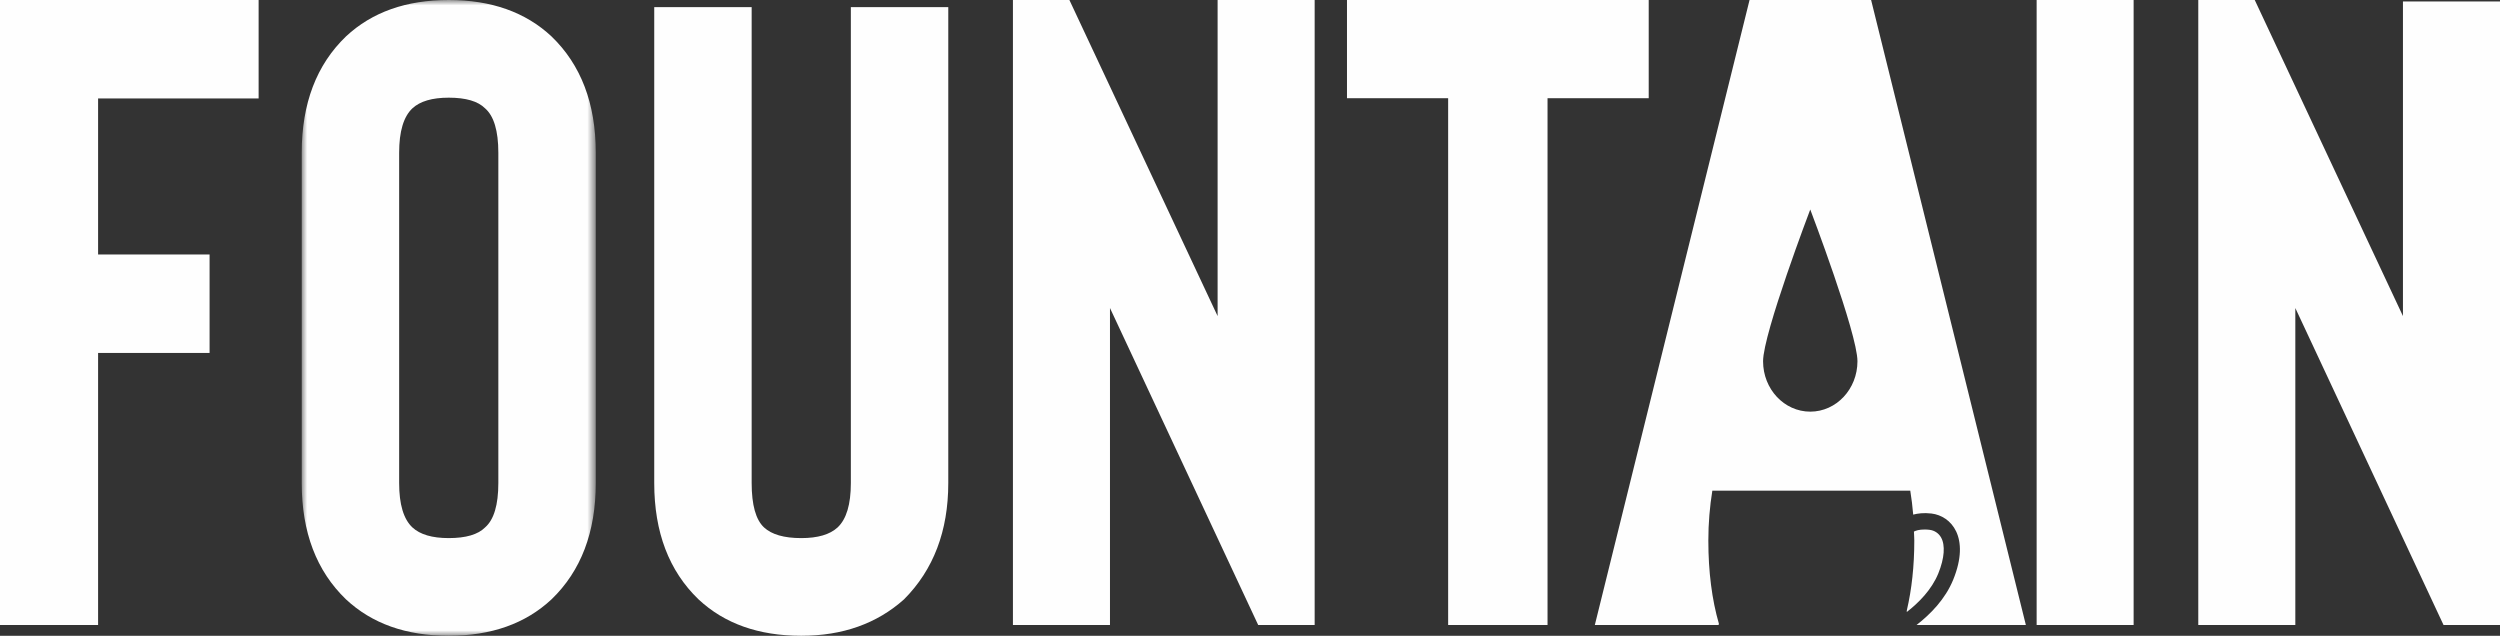
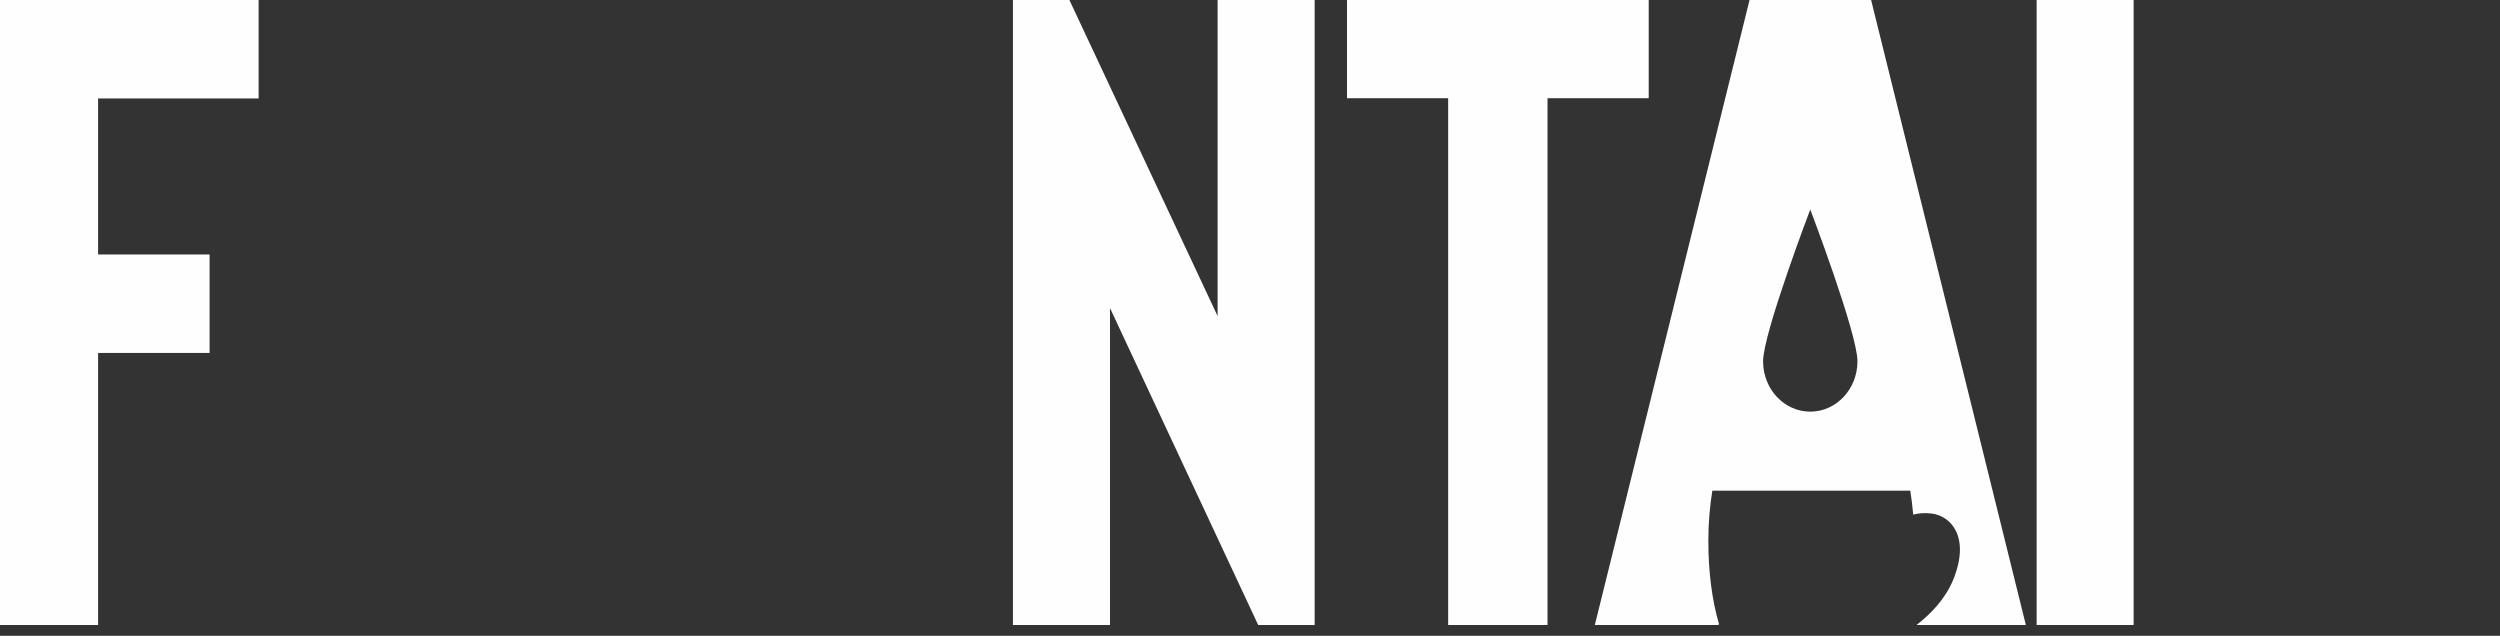
<svg xmlns="http://www.w3.org/2000/svg" xmlns:xlink="http://www.w3.org/1999/xlink" width="232px" height="59px" viewBox="0 0 232 59" version="1.1">
  <rect x="0" y="0" width="232" height="59" fill="#333333" stroke="none" />
  <title>Group 17</title>
  <defs>
-     <polygon id="path-1" points="-3.13408828e-15 0 27.287 0 27.287 59 -3.13408828e-15 59" />
-   </defs>
+     </defs>
  <g id="Page-1" stroke="none" stroke-width="1" fill="none" fill-rule="evenodd">
    <g id="9473_Fountain_Distributeurs_Campagne_AUG21_V3" transform="translate(-54, -52)">
      <g id="Group-17" transform="translate(54, 52)">
        <polygon id="Fill-1" fill="#FEFEFE" points="0 0 0 58 9.103 58 9.103 32.753 19.449 32.753 19.449 23.616 9.103 23.616 9.103 9.136 24 9.136 24 0" />
        <g id="Group-7" transform="translate(28, 0)">
          <g id="Group-4" transform="translate(-0, 0)">
            <mask id="mask-2" fill="white">
              <use xlink:href="#path-1" />
            </mask>
            <g id="Clip-3" />
            <path d="M13.643,59 C9.698,59 6.519,57.874 4.108,55.621 C1.368,52.985 0,49.387 0,44.826 L0,14.174 C0,9.613 1.368,6.015 4.108,3.379 C6.519,1.127 9.698,-4.42199305e-05 13.643,-4.42199305e-05 C17.589,-4.42199305e-05 20.766,1.127 23.179,3.379 C25.917,6.015 27.287,9.613 27.287,14.174 L27.287,44.826 C27.287,49.387 25.917,52.985 23.179,55.621 C20.766,57.874 17.589,59 13.643,59 M13.643,9.064 C12.108,9.064 10.985,9.394 10.272,10.052 C9.452,10.823 9.041,12.195 9.041,14.174 L9.041,44.826 C9.041,46.805 9.452,48.178 10.272,48.946 C10.985,49.606 12.108,49.935 13.643,49.935 C15.232,49.935 16.356,49.606 17.014,48.946 C17.835,48.233 18.246,46.859 18.246,44.826 L18.246,14.174 C18.246,12.142 17.835,10.767 17.014,10.052 C16.356,9.394 15.232,9.064 13.643,9.064" id="Fill-2" fill="#FEFEFE" mask="url(#mask-2)" />
          </g>
-           <path d="M46.357,59 C42.411,59 39.232,57.875 36.822,55.621 C34.083,52.984 32.713,49.387 32.713,44.827 L32.713,0.659 L41.754,0.659 L41.754,44.827 C41.754,46.86 42.137,48.233 42.904,48.947 C43.616,49.605 44.768,49.936 46.357,49.936 C47.89,49.936 49.013,49.605 49.728,48.947 C50.549,48.178 50.959,46.804 50.959,44.827 L50.959,0.659 L60,0.659 L60,44.827 C60,49.276 58.63,52.875 55.892,55.621 C53.37,57.875 50.193,59 46.357,59" id="Fill-5" fill="#FEFEFE" />
        </g>
        <polygon id="Fill-8" fill="#FEFEFE" points="122 0 122 58 116.76 58 103.006 28.585 103.006 58 94 58 94 0 99.24 0 112.994 29.332 112.994 0" />
        <polygon id="Fill-9" fill="#FEFEFE" points="153 0 153 9.114 143.611 9.114 143.611 58 134.388 58 134.388 9.114 125 9.114 125 0" />
        <polygon id="Fill-10" fill="#FEFEFE" points="189 58 198 58 198 0 189 0" />
-         <polygon id="Fill-11" fill="#FEFEFE" points="204 0 204 58 213.006 58 213.006 28.585 226.76 58 232 58 232 0.136 222.994 0.136 222.994 29.332 209.24 0" />
        <g id="Group-16" transform="translate(148, 0)" fill="#FEFEFE">
-           <path d="M31.876,53.211 C32.448,51.805 32.539,50.585 32.124,49.865 C31.897,49.474 31.512,49.22 31.061,49.167 C30.91,49.148 30.759,49.139 30.614,49.139 C30.09,49.139 29.8,49.234 29.613,49.33 C29.621,49.608 29.647,49.876 29.647,50.159 C29.647,52.533 29.406,54.709 28.954,56.638 L28.947,56.795 C30.057,55.935 31.259,54.726 31.876,53.211" id="Fill-12" />
          <path d="M10.905,45.531 L29.273,45.531 C29.39,46.255 29.482,46.998 29.545,47.756 C29.958,47.648 30.512,47.568 31.236,47.654 C33.07,47.872 34.862,49.853 33.259,53.793 C32.52,55.607 31.135,57.007 29.853,58 L40,58 L25.639,0 L14.358,0 L0,58 L11.485,58 L11.513,57.876 C10.869,55.66 10.534,53.056 10.534,50.159 C10.534,48.552 10.668,47.003 10.905,45.531 M19.992,19.441 C19.992,19.441 24.372,30.944 24.372,33.525 C24.372,36.108 22.411,38.201 19.992,38.201 C17.574,38.201 15.613,36.108 15.613,33.525 C15.613,30.944 19.992,19.441 19.992,19.441" id="Fill-14" />
        </g>
      </g>
    </g>
  </g>
</svg>